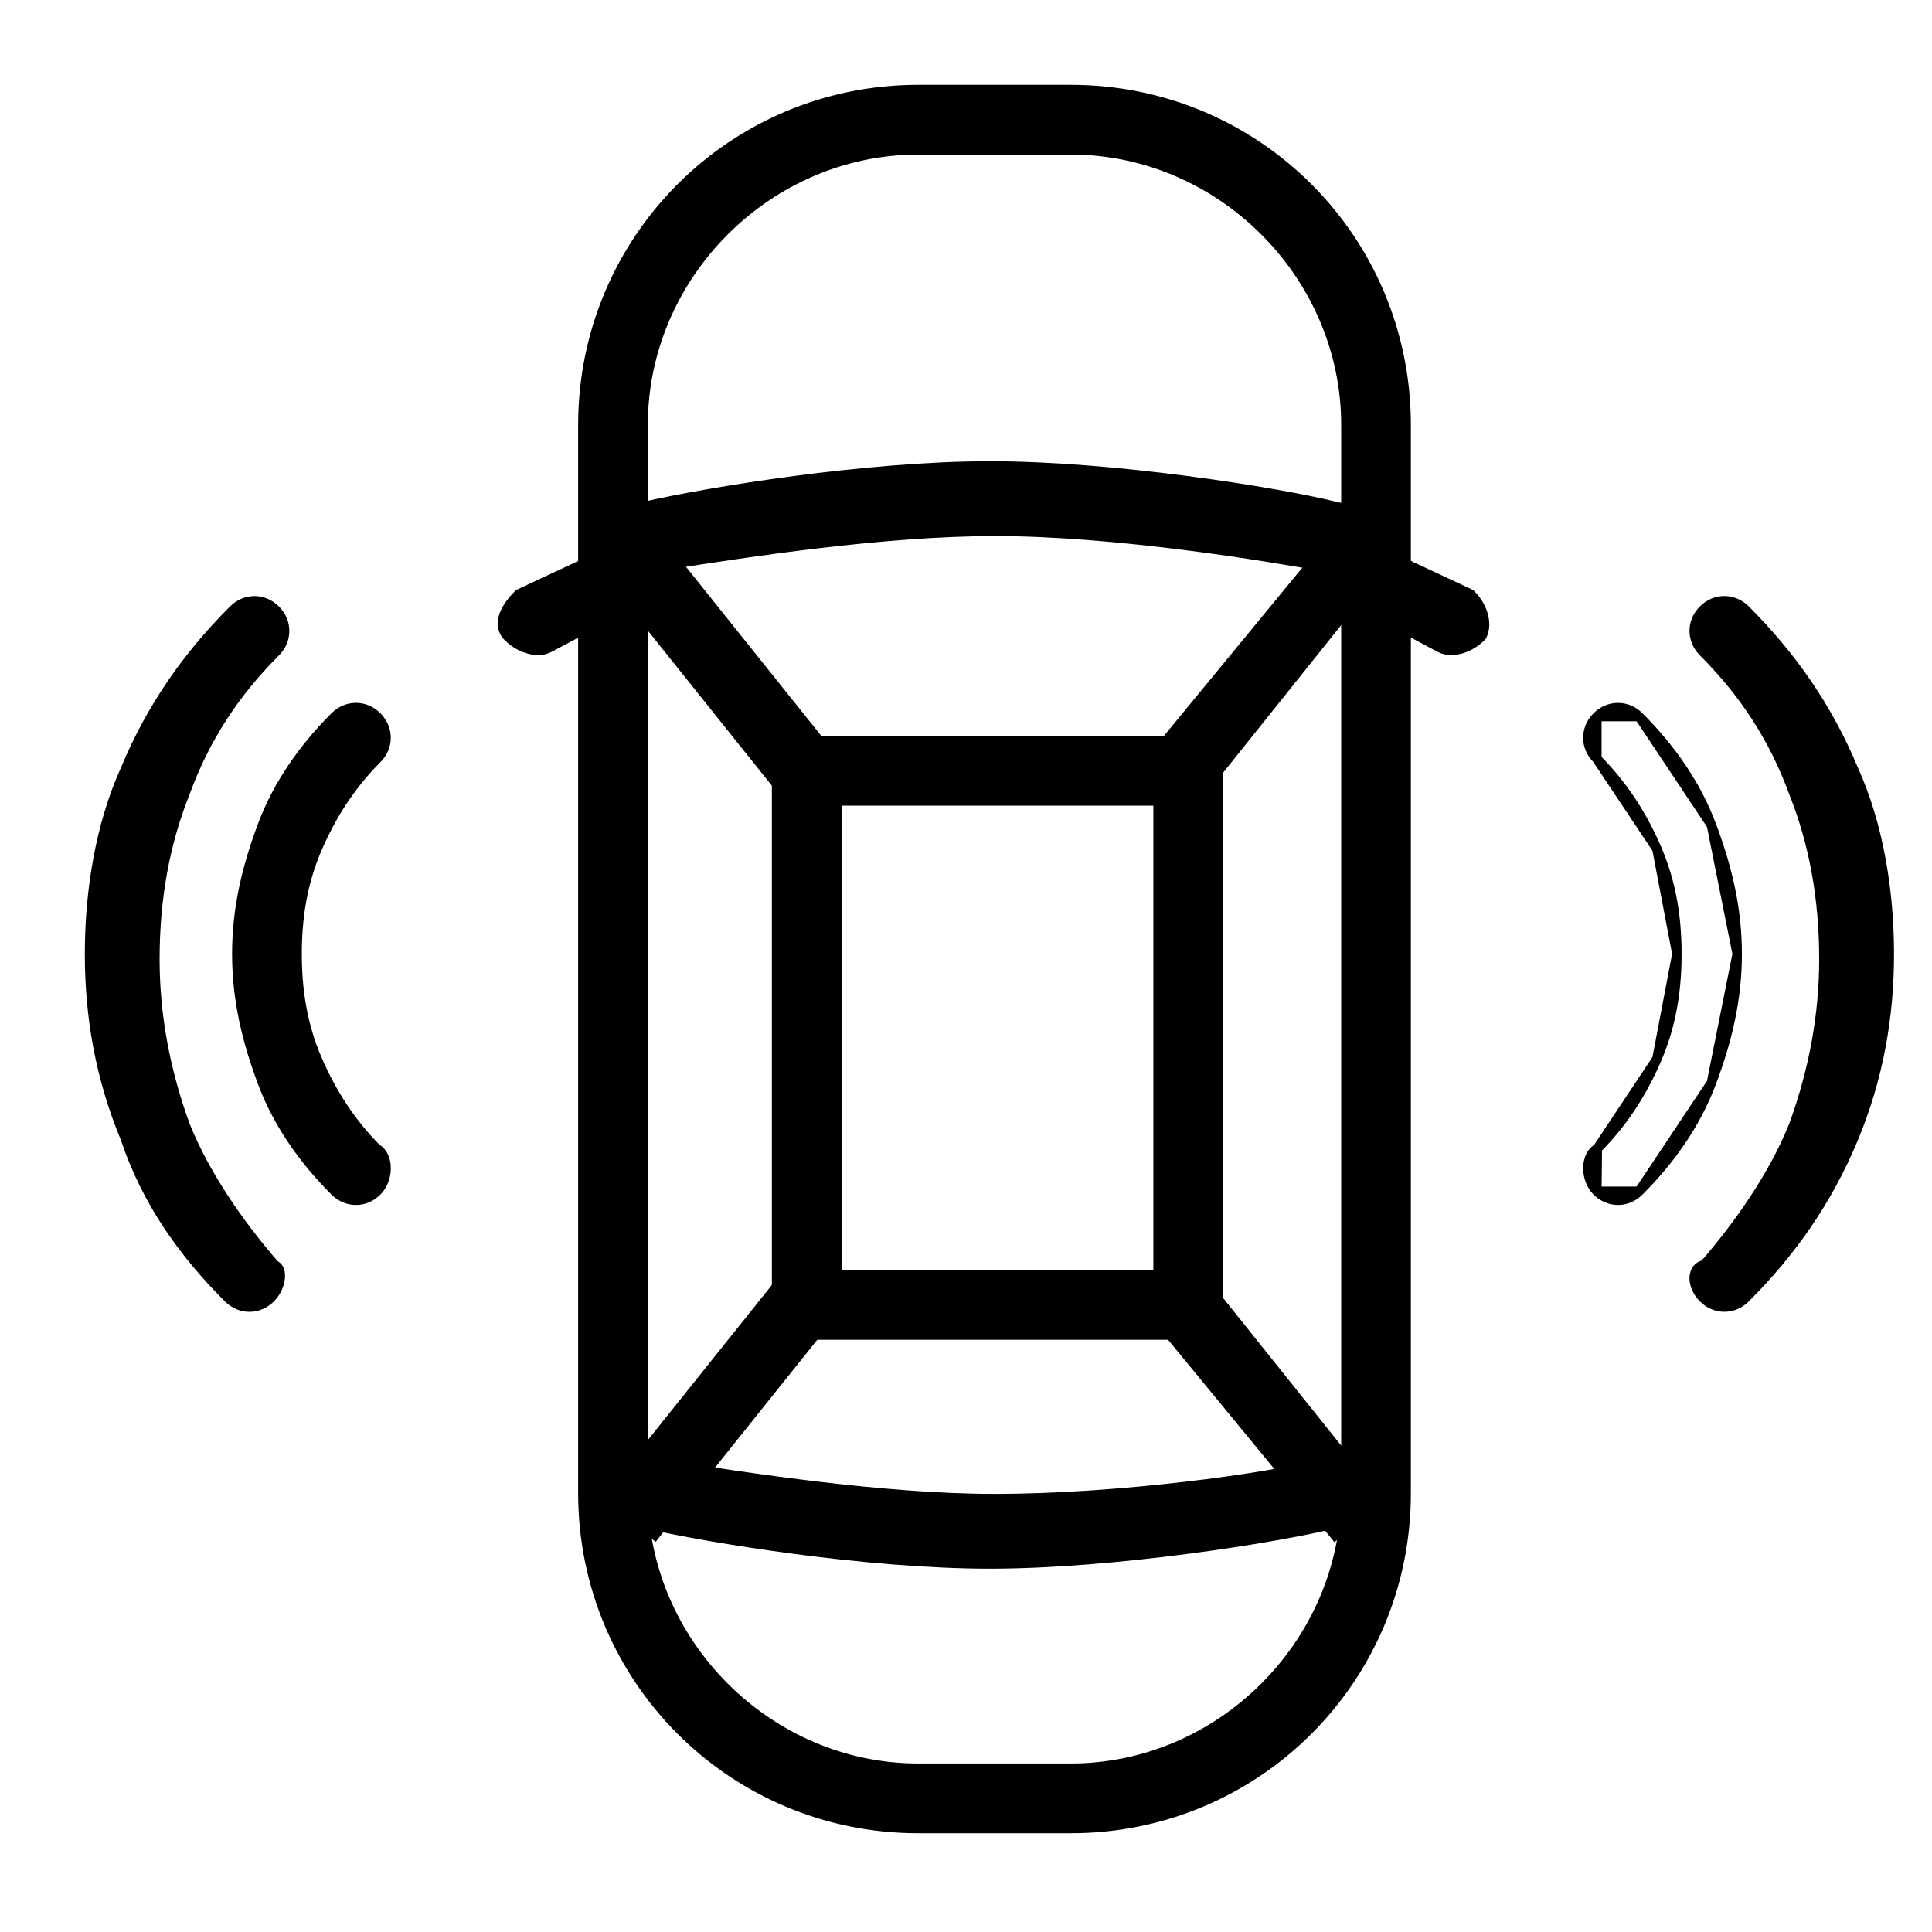
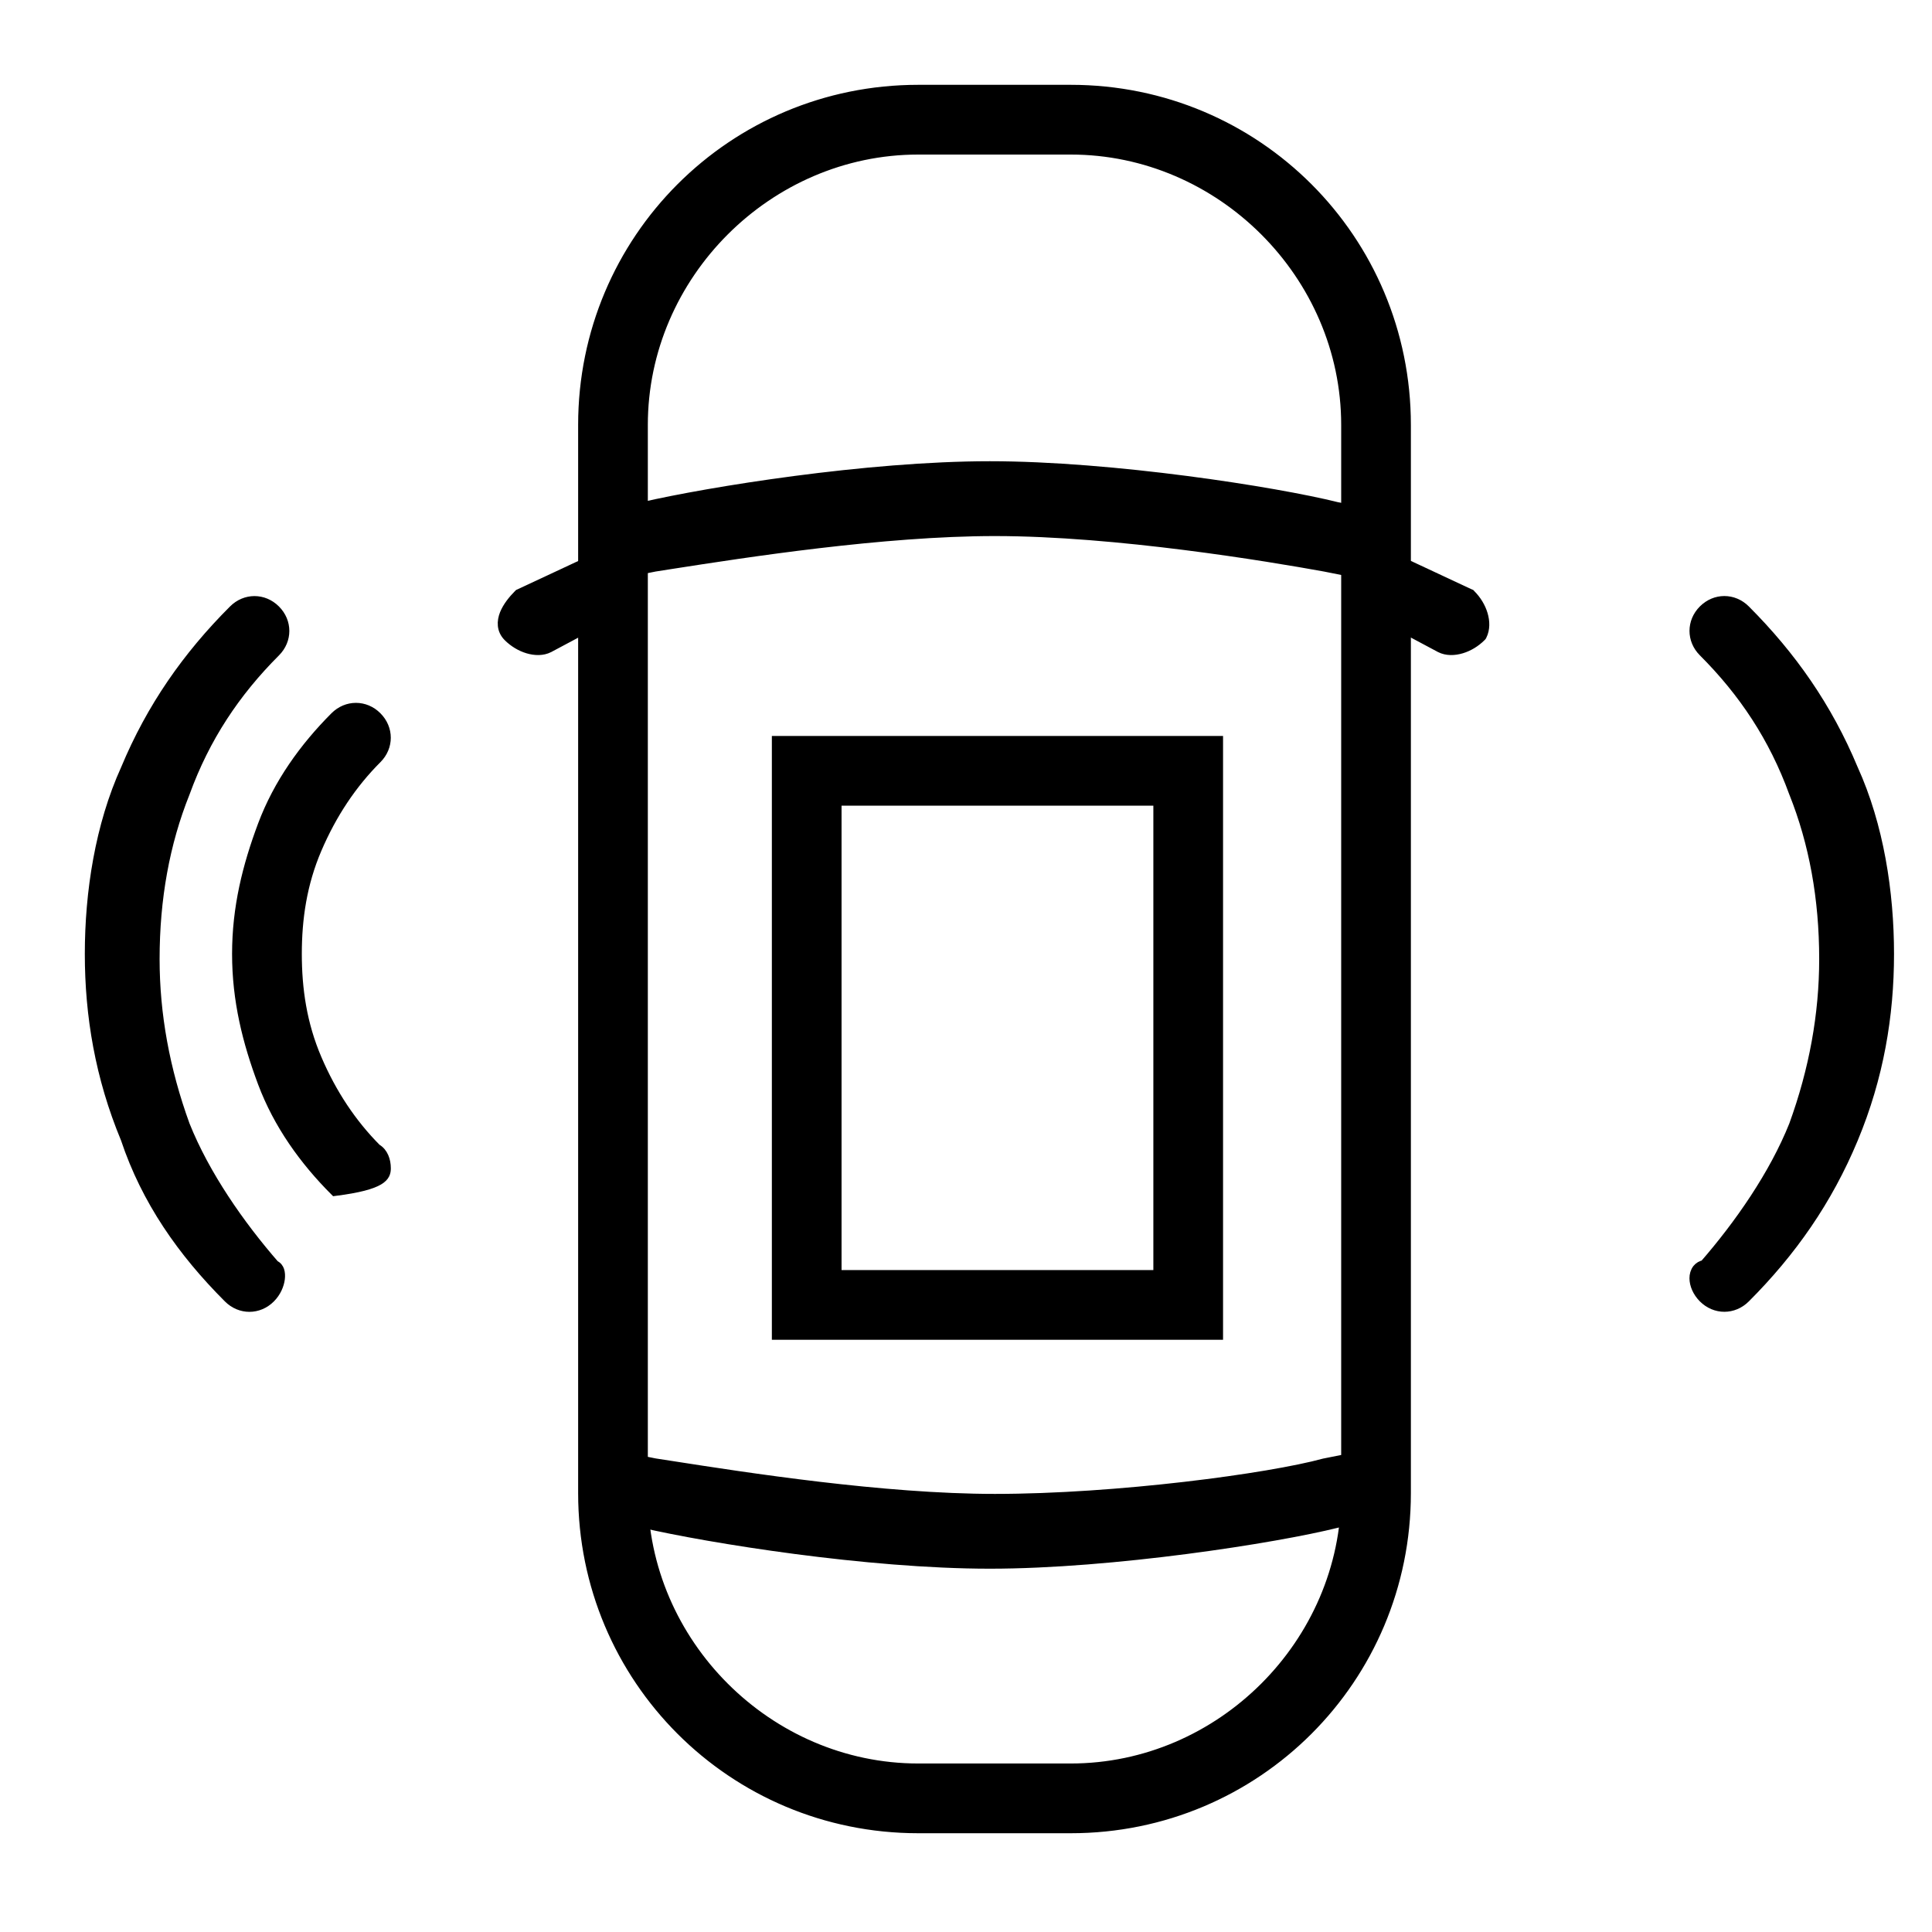
<svg xmlns="http://www.w3.org/2000/svg" width="41" height="41" viewBox="0 0 41 41" fill="none">
  <mask id="mask0_1126_5083" style="mask-type:alpha" maskUnits="userSpaceOnUse" x="0" y="0" width="41" height="41">
    <rect width="41" height="41" fill="#D9D9D9" />
  </mask>
  <g mask="url(#mask0_1126_5083)">
    <path d="M19.486 1.9C15.544 1.9 12.369 5.075 12.369 9.017V31.687C12.369 35.629 15.544 38.804 19.486 38.804H22.724C26.666 38.804 29.841 35.629 29.841 31.687V9.017C29.841 5.075 26.666 1.9 22.724 1.9H19.486ZM13.648 9.017C13.648 5.834 16.302 3.18 19.486 3.18H22.724C25.908 3.18 28.562 5.834 28.562 9.017V31.687C28.562 34.87 25.908 37.524 22.724 37.524H19.486C16.302 37.524 13.648 34.87 13.648 31.687V9.017Z" fill="black" stroke="black" stroke-width="0.2" />
    <path d="M13.243 12.059L13.262 12.157L13.361 12.137L13.898 12.03C14.008 12.013 14.13 11.994 14.261 11.973C15.808 11.732 18.736 11.276 21.113 11.276C23.694 11.276 26.924 11.814 28.112 12.03L28.651 12.137L28.749 12.157L28.768 12.059L28.984 10.979L29.004 10.881L28.906 10.862L28.368 10.754C27.064 10.429 23.604 9.888 21.006 9.888C18.406 9.888 15.053 10.429 13.644 10.754L13.105 10.862L13.007 10.881L13.027 10.979L13.243 12.059ZM13.361 30.941L13.262 30.921L13.243 31.019L13.027 32.099L13.007 32.197L13.105 32.217L13.644 32.324C15.053 32.649 18.406 33.19 21.006 33.19C23.604 33.19 27.064 32.65 28.368 32.324L28.906 32.217L29.004 32.197L28.984 32.099L28.768 31.019L28.749 30.921L28.651 30.941L28.111 31.049L28.111 31.049L28.104 31.05C26.927 31.372 23.698 31.803 21.113 31.803C18.736 31.803 15.808 31.346 14.261 31.105C14.13 31.084 14.008 31.066 13.898 31.049L13.361 30.941ZM16.579 15.718H16.48V15.818V28.232V28.332H16.579H25.756H25.855V28.232V15.818V15.718H25.756H16.579ZM24.576 27.053H17.759V16.997H24.576V27.053Z" fill="black" stroke="black" stroke-width="0.2" />
-     <path d="M13.957 11.438L13.897 11.362L13.819 11.42L12.956 12.068L12.873 12.13L12.938 12.21L16.824 17.068L16.884 17.144L16.962 17.086L17.826 16.438L17.908 16.376L17.844 16.295L13.957 11.438ZM13.819 32.523L13.897 32.581L13.957 32.505L17.844 27.647L17.908 27.567L17.826 27.505L16.962 26.857L16.884 26.799L16.824 26.875L12.938 31.733L12.873 31.813L12.956 31.875L13.819 32.523ZM28.41 11.424L28.332 11.358L28.268 11.437L24.273 16.294L24.207 16.375L24.291 16.438L25.154 17.086L25.232 17.144L25.292 17.068L29.179 12.21L29.239 12.135L29.166 12.072L28.41 11.424ZM28.268 32.506L28.332 32.585L28.41 32.519L29.166 31.871L29.239 31.808L29.179 31.733L25.292 26.875L25.232 26.799L25.154 26.857L24.291 27.505L24.207 27.568L24.273 27.648L28.268 32.506Z" fill="black" stroke="black" stroke-width="0.2" />
    <path d="M13.274 12.884L13.287 12.877L13.298 12.866C13.417 12.747 13.507 12.598 13.552 12.446C13.597 12.298 13.601 12.138 13.536 12.002C13.473 11.819 13.343 11.68 13.166 11.645C12.992 11.61 12.803 11.681 12.629 11.848L11.026 12.597L11.01 12.604L10.997 12.617C10.885 12.729 10.767 12.875 10.705 13.028C10.643 13.185 10.635 13.367 10.781 13.514C10.9 13.633 11.05 13.723 11.201 13.768C11.352 13.813 11.515 13.818 11.652 13.749L11.652 13.749L11.655 13.747L13.274 12.884ZM28.917 12.866L28.928 12.877L28.941 12.884L30.56 13.747L30.56 13.747L30.563 13.749C30.701 13.818 30.863 13.813 31.014 13.768C31.166 13.723 31.315 13.633 31.434 13.514L31.445 13.502L31.453 13.488C31.521 13.35 31.517 13.187 31.472 13.037C31.427 12.885 31.337 12.736 31.218 12.617L31.206 12.604L31.189 12.597L29.586 11.848C29.413 11.681 29.224 11.61 29.049 11.645C28.873 11.68 28.743 11.819 28.68 12.002C28.614 12.138 28.619 12.298 28.663 12.446C28.708 12.598 28.798 12.747 28.917 12.866ZM3.928 16.827L3.928 16.827L3.929 16.824C4.356 15.651 4.995 14.692 5.849 13.838C6.104 13.583 6.104 13.196 5.849 12.941C5.594 12.686 5.207 12.686 4.952 12.941C3.972 13.92 3.209 15.01 2.664 16.318C2.117 17.522 1.9 18.94 1.9 20.244C1.9 21.55 2.118 22.858 2.662 24.166C3.1 25.478 3.865 26.569 4.844 27.548C5.099 27.803 5.486 27.803 5.741 27.548C5.866 27.423 5.929 27.267 5.945 27.139C5.953 27.075 5.95 27.011 5.932 26.958C5.918 26.919 5.887 26.868 5.832 26.847C5.088 25.993 4.351 24.934 3.929 23.879C3.501 22.702 3.287 21.527 3.287 20.352C3.287 19.068 3.501 17.893 3.928 16.827Z" fill="black" stroke="black" stroke-width="0.2" />
-     <path d="M38.065 16.824L38.065 16.824L38.066 16.826C38.492 17.893 38.706 19.068 38.706 20.352C38.706 21.526 38.493 22.702 38.065 23.879C37.644 24.931 36.908 25.988 36.166 26.841C36.106 26.851 36.054 26.881 36.016 26.928C35.971 26.985 35.953 27.057 35.953 27.126C35.953 27.264 36.021 27.423 36.145 27.547C36.4 27.802 36.787 27.802 37.042 27.547C38.022 26.567 38.785 25.477 39.33 24.169C39.876 22.86 40.094 21.551 40.094 20.244C40.094 18.939 39.877 17.521 39.33 16.318C38.785 15.01 38.021 13.92 37.042 12.94C36.787 12.685 36.4 12.685 36.145 12.94C35.89 13.195 35.89 13.582 36.145 13.837C36.999 14.691 37.638 15.651 38.065 16.824ZM7.105 25.28C7.36 25.535 7.748 25.535 8.002 25.28C8.133 25.15 8.194 24.961 8.194 24.791C8.194 24.632 8.138 24.456 7.992 24.373C7.467 23.845 7.045 23.212 6.728 22.471C6.411 21.731 6.305 20.99 6.305 20.244C6.305 19.498 6.411 18.756 6.728 18.016C7.047 17.271 7.472 16.634 8.002 16.104C8.257 15.85 8.257 15.462 8.002 15.207C7.748 14.952 7.36 14.952 7.105 15.207C6.45 15.863 5.901 16.63 5.571 17.51C5.245 18.381 5.025 19.257 5.025 20.244C5.025 21.231 5.245 22.107 5.571 22.978C5.901 23.858 6.45 24.625 7.105 25.28Z" fill="black" stroke="black" stroke-width="0.2" />
-     <path d="M33.888 25.28C34.143 25.535 34.53 25.535 34.785 25.28M33.888 25.28H34.785M33.888 25.28C33.758 25.15 33.697 24.961 33.697 24.791C33.697 24.632 33.753 24.456 33.898 24.373M33.888 25.28L33.898 24.373M34.785 25.28C35.441 24.625 35.989 23.858 36.319 22.978M34.785 25.28L36.319 22.978M36.319 22.978C36.646 22.107 36.866 21.231 36.866 20.244M36.319 22.978L36.866 20.244M36.866 20.244C36.866 19.257 36.646 18.381 36.319 17.51M36.866 20.244L36.319 17.51M36.319 17.51C35.989 16.63 35.441 15.863 34.785 15.207M36.319 17.51L34.785 15.207M34.785 15.207C34.53 14.953 34.143 14.953 33.888 15.207M34.785 15.207L33.888 15.207M33.888 15.207C33.633 15.462 33.633 15.85 33.888 16.105M33.888 15.207L33.888 16.105M33.888 16.105C34.418 16.635 34.843 17.271 35.162 18.016M33.888 16.105L35.162 18.016M35.162 18.016C35.48 18.757 35.586 19.498 35.586 20.244M35.162 18.016L35.586 20.244M35.586 20.244C35.586 20.99 35.48 21.731 35.162 22.472M35.586 20.244L35.162 22.472M35.162 22.472C34.845 23.212 34.424 23.845 33.898 24.373M35.162 22.472L33.898 24.373" fill="black" stroke="black" stroke-width="0.2" />
+     <path d="M38.065 16.824L38.065 16.824L38.066 16.826C38.492 17.893 38.706 19.068 38.706 20.352C38.706 21.526 38.493 22.702 38.065 23.879C37.644 24.931 36.908 25.988 36.166 26.841C36.106 26.851 36.054 26.881 36.016 26.928C35.971 26.985 35.953 27.057 35.953 27.126C35.953 27.264 36.021 27.423 36.145 27.547C36.4 27.802 36.787 27.802 37.042 27.547C38.022 26.567 38.785 25.477 39.33 24.169C39.876 22.86 40.094 21.551 40.094 20.244C40.094 18.939 39.877 17.521 39.33 16.318C38.785 15.01 38.021 13.92 37.042 12.94C36.787 12.685 36.4 12.685 36.145 12.94C35.89 13.195 35.89 13.582 36.145 13.837C36.999 14.691 37.638 15.651 38.065 16.824ZM7.105 25.28C8.133 25.15 8.194 24.961 8.194 24.791C8.194 24.632 8.138 24.456 7.992 24.373C7.467 23.845 7.045 23.212 6.728 22.471C6.411 21.731 6.305 20.99 6.305 20.244C6.305 19.498 6.411 18.756 6.728 18.016C7.047 17.271 7.472 16.634 8.002 16.104C8.257 15.85 8.257 15.462 8.002 15.207C7.748 14.952 7.36 14.952 7.105 15.207C6.45 15.863 5.901 16.63 5.571 17.51C5.245 18.381 5.025 19.257 5.025 20.244C5.025 21.231 5.245 22.107 5.571 22.978C5.901 23.858 6.45 24.625 7.105 25.28Z" fill="black" stroke="black" stroke-width="0.2" />
  </g>
</svg>